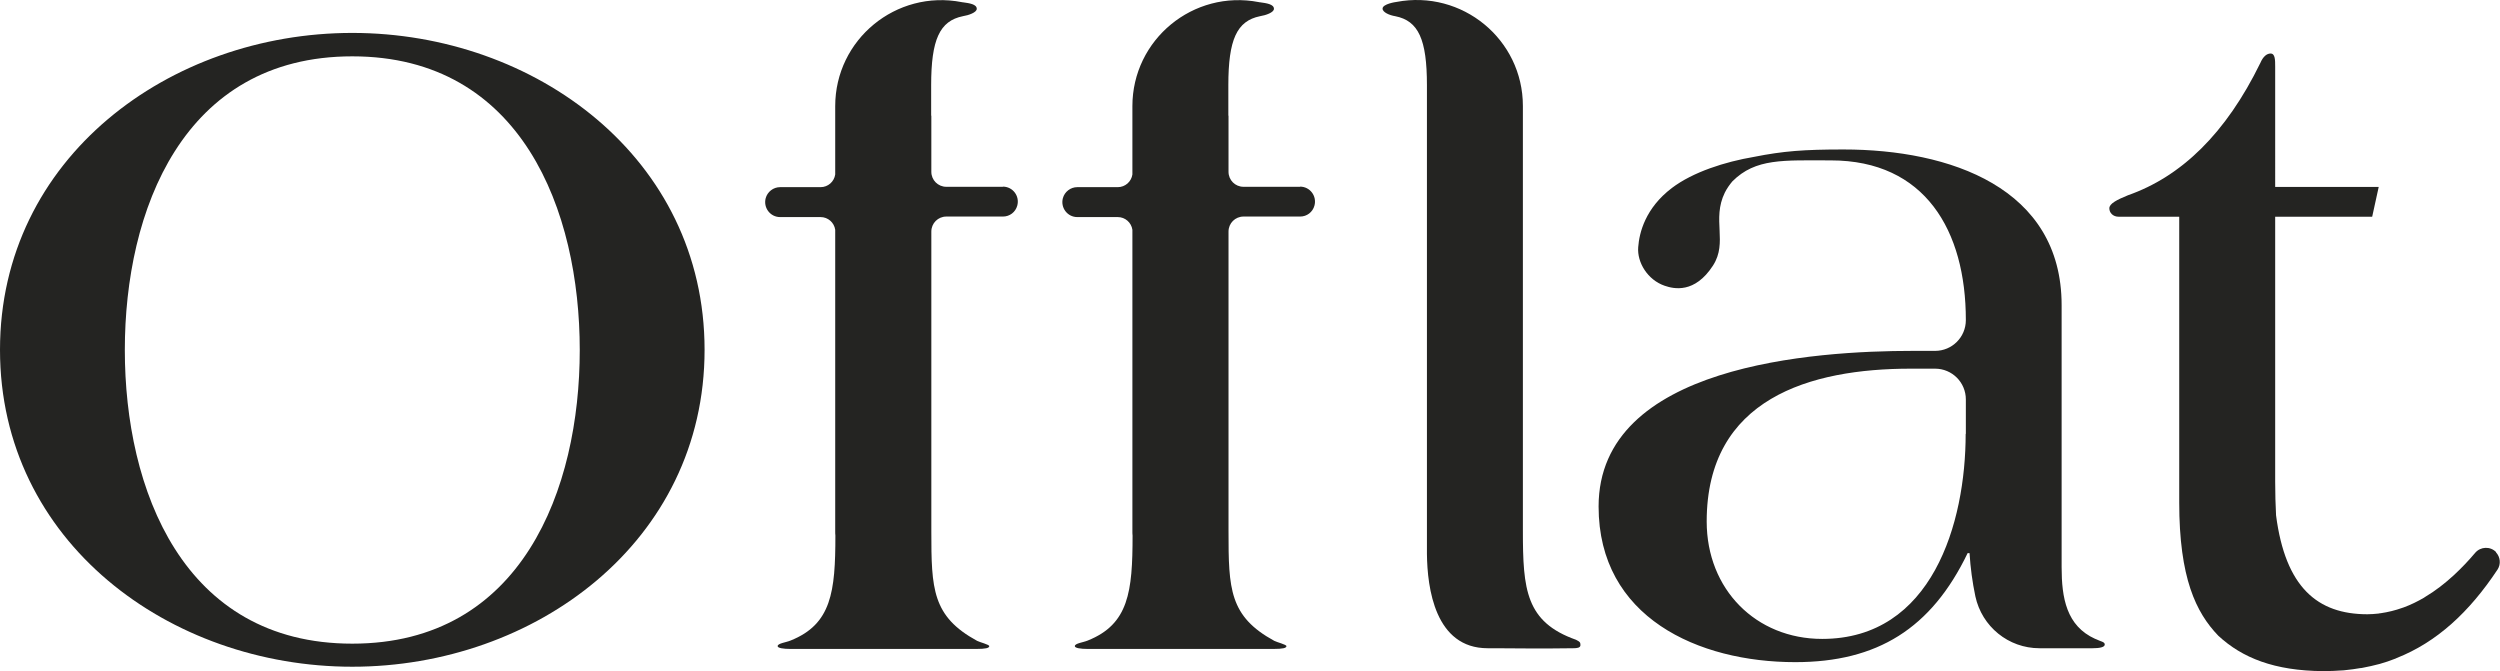
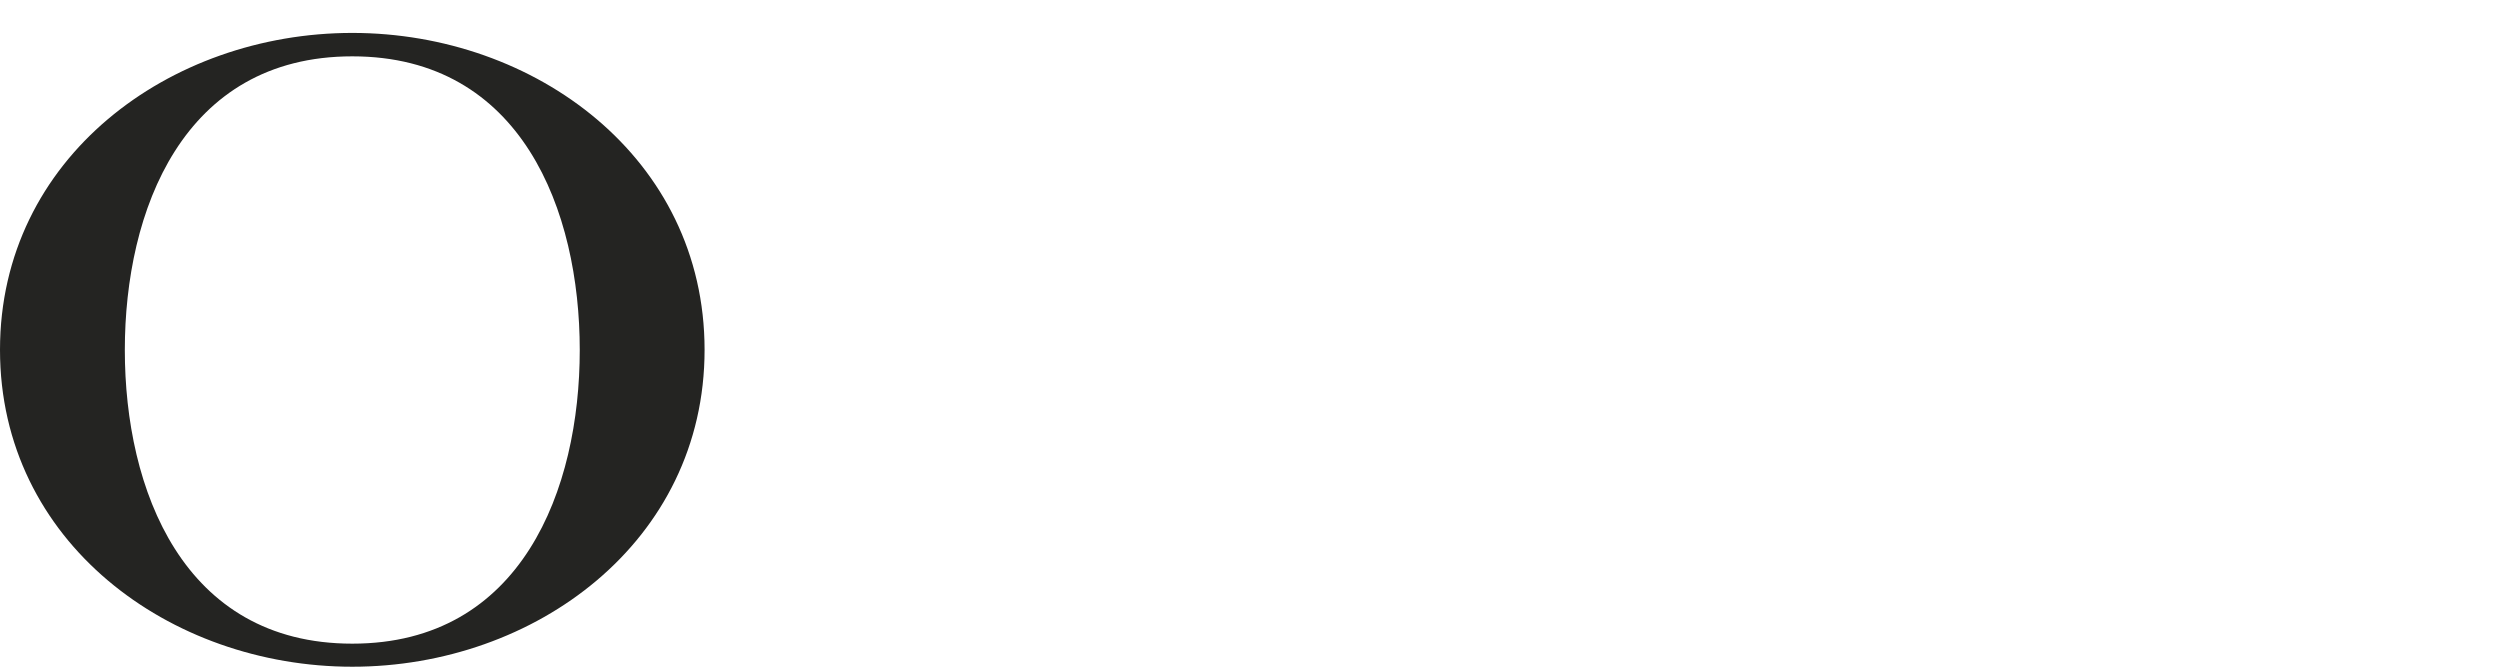
<svg xmlns="http://www.w3.org/2000/svg" id="_レイヤー_2" data-name="レイヤー 2" viewBox="0 0 142 38.12">
  <defs>
    <style>
      .cls-1 {
        fill: #242422;
      }
    </style>
  </defs>
  <g id="_レイヤー_1-2" data-name="レイヤー 1">
    <g>
      <path class="cls-1" d="M20.01,37.87C9.64,37.87,0,30.78,0,19.87S9.64,1.87,20.01,1.87s20.01,7.09,20.01,18-9.64,18-20.01,18ZM20.01,3.2c-9.64,0-12.92,8.79-12.92,16.68s3.28,16.68,12.92,16.68,12.92-8.79,12.92-16.68S29.65,3.2,20.01,3.2Z" />
-       <path class="cls-1" d="M119.01,36.29c-1.64-.74-1.91-2.33-1.91-4.08v-14.88c0-6.67-6.35-8.84-12.39-8.84-2.25,0-3.42.09-5.08.42-1.65.28-3.47.86-4.67,1.77-1.5,1.14-1.85,2.53-1.91,3.36-.07.87.54,1.86,1.5,2.19.52.18,1.71.46,2.75-1.15.85-1.32-.08-2.61.67-4.14.12-.24.27-.45.43-.64,1.32-1.32,2.9-1.19,5.59-1.19,5.35,0,7.67,3.98,7.67,9.07,0,.97-.78,1.75-1.75,1.75h-1.27c-5.56,0-17.84.79-17.84,8.84,0,6.3,5.66,8.84,11.17,8.84,4.66,0,7.73-1.91,9.79-6.19h.11c.05.82.16,1.64.33,2.45.37,1.72,1.88,2.95,3.64,2.95h3.02c.37,0,.69-.05.69-.21s-.21-.16-.53-.32ZM111.65,24.64c0,5.08-1.91,11.65-8.15,11.65-3.76,0-6.56-2.81-6.56-6.67,0-6.99,5.88-8.68,11.59-8.68h1.38c.97,0,1.75.78,1.75,1.75v1.96Z" />
-       <path class="cls-1" d="M89.52,36.34c-2.86-1.01-3.02-2.86-3.02-6.19V6.02c0-3.79-3.46-6.62-7.18-5.91-.02,0-.79.11-.79.38,0,.21.4.38.72.43,1.32.26,1.8,1.32,1.8,3.92v25.31s0,1.08,0,1.31c.02,1.94.46,5.36,3.45,5.36.16,0,.29,0,.4,0,3.08.03,4.22,0,4.46,0,.21,0,.41-.02.41-.18s-.04-.19-.25-.3Z" />
-       <path class="cls-1" d="M56.97,10.61h-3.22c-.47,0-.85-.38-.85-.85v-3.19h-.01v-1.73c0-2.59.48-3.65,1.8-3.92.32-.05.79-.21.79-.42,0-.26-.42-.32-.79-.37-.02,0-.05,0-.07-.01-3.72-.72-7.18,2.12-7.18,5.91v3.88c-.06.41-.41.72-.83.72h-2.3c-.38,0-.72.26-.82.63-.14.54.26,1.07.82,1.07h2.3c.42,0,.77.31.83.72v17.13c0,.08,0,.16.01.24,0,3.19-.22,5.03-2.54,5.96-.26.11-.74.16-.74.32,0,.11.32.16.74.16h10.54c.53,0,.74-.05.74-.16,0-.09-.54-.22-.69-.3-2.55-1.39-2.6-2.95-2.6-6.22V13.15c0-.47.38-.85.85-.85h3.22c.38,0,.71-.25.81-.62h0c.15-.54-.25-1.08-.82-1.08Z" />
-       <path class="cls-1" d="M141.78,31.36c-.33-.34-.88-.32-1.19.04-.37.44-.77.86-1.2,1.26h0c-.51.47-1.06.9-1.65,1.25-.01,0-.03.02-.04.03-.38.22-.76.41-1.17.56-.03.01-.06.02-.09.03-.39.14-.8.24-1.21.3-.04,0-.08.01-.13.02-.21.02-.41.04-.63.04-2.84,0-4.66-1.53-5.19-5.62-.03-.59-.05-1.23-.05-1.92v-15.04h5.51l.37-1.69h-5.88V3.78c0-.37,0-.74-.26-.74-.21,0-.42.16-.58.53-1.96,4.02-4.5,6.46-7.52,7.52-.64.26-1.06.48-1.06.74s.21.48.53.48h3.44v13.49h0v2.74c0,4.29.95,6.25,2.22,7.57,1.36,1.26,3.19,1.99,5.95,2.01.03,0,.05,0,.08,0,.34,0,.67-.02.99-.04.08,0,.15-.01.23-.02.27-.03.54-.06.8-.11.05,0,.1-.01.15-.02.32-.06.63-.13.93-.21.01,0,.02,0,.04-.01.29-.08.58-.18.86-.29.03-.01.06-.02.09-.04,2.28-.9,4.13-2.6,5.74-5.03.2-.31.16-.71-.09-.98Z" />
-       <path class="cls-1" d="M73.85,10.61h-3.22c-.47,0-.85-.38-.85-.85v-3.19h-.01v-1.73c0-2.59.48-3.65,1.8-3.92.32-.05.79-.21.79-.42,0-.26-.42-.32-.79-.37-.02,0-.05,0-.07-.01-3.72-.72-7.18,2.12-7.18,5.91v3.88c-.06.41-.41.72-.83.72h-2.3c-.38,0-.72.26-.82.63-.14.54.26,1.07.82,1.07h2.3c.42,0,.77.31.83.72v17.13c0,.08,0,.16.01.24,0,3.19-.22,5.03-2.54,5.96-.26.11-.74.16-.74.32,0,.11.32.16.74.16h10.54c.53,0,.74-.05.74-.16,0-.09-.54-.22-.69-.3-2.55-1.39-2.6-2.95-2.6-6.22V13.15c0-.47.38-.85.85-.85h3.22c.38,0,.71-.25.81-.62h0c.15-.54-.25-1.08-.82-1.08Z" />
    </g>
  </g>
</svg>